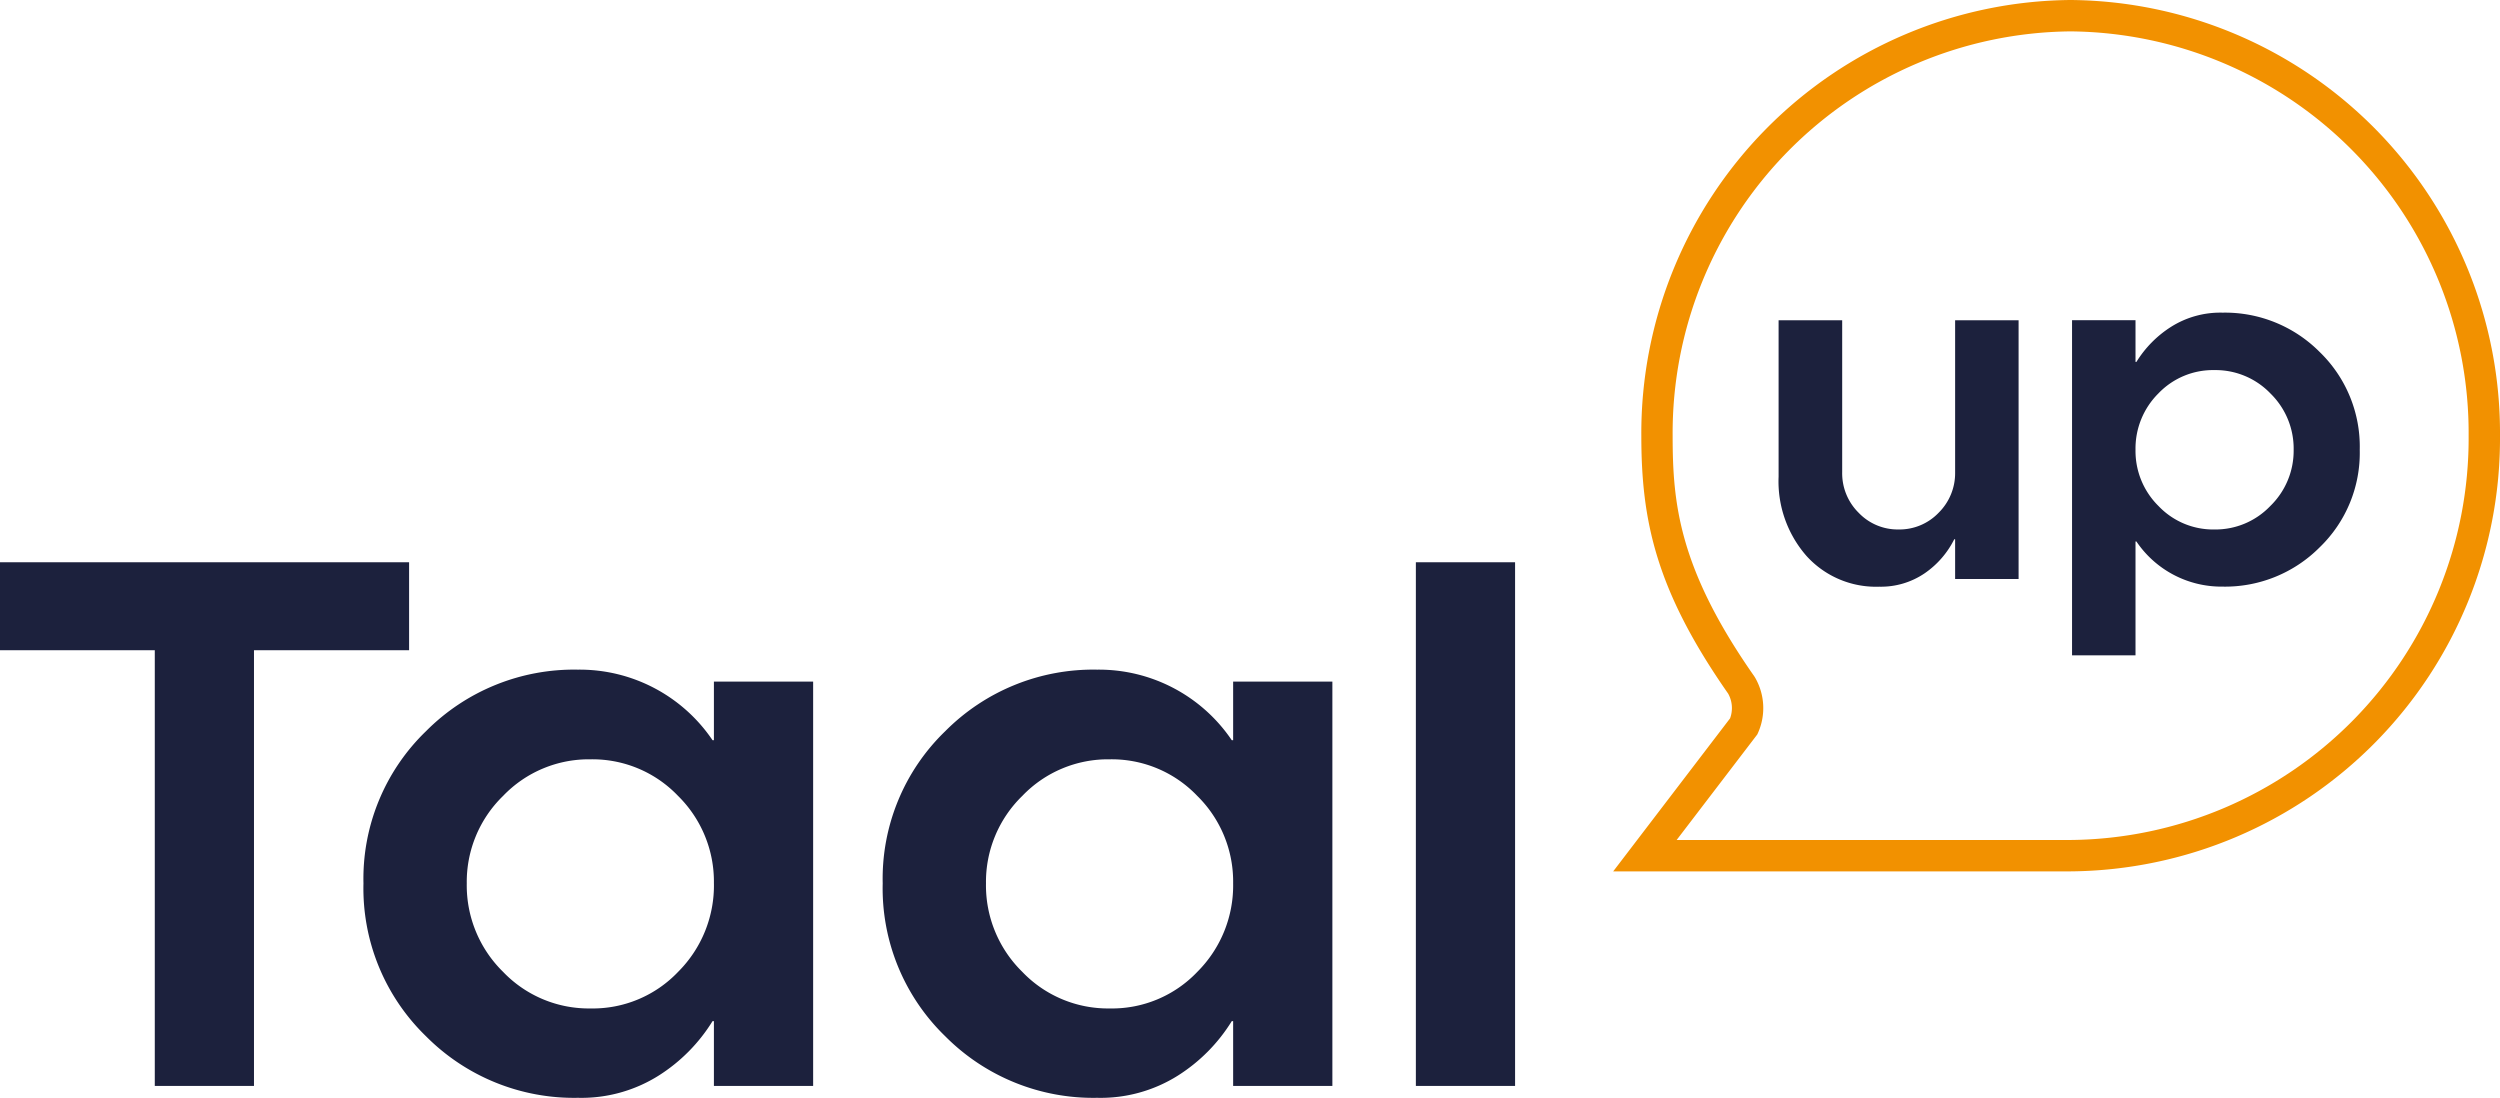
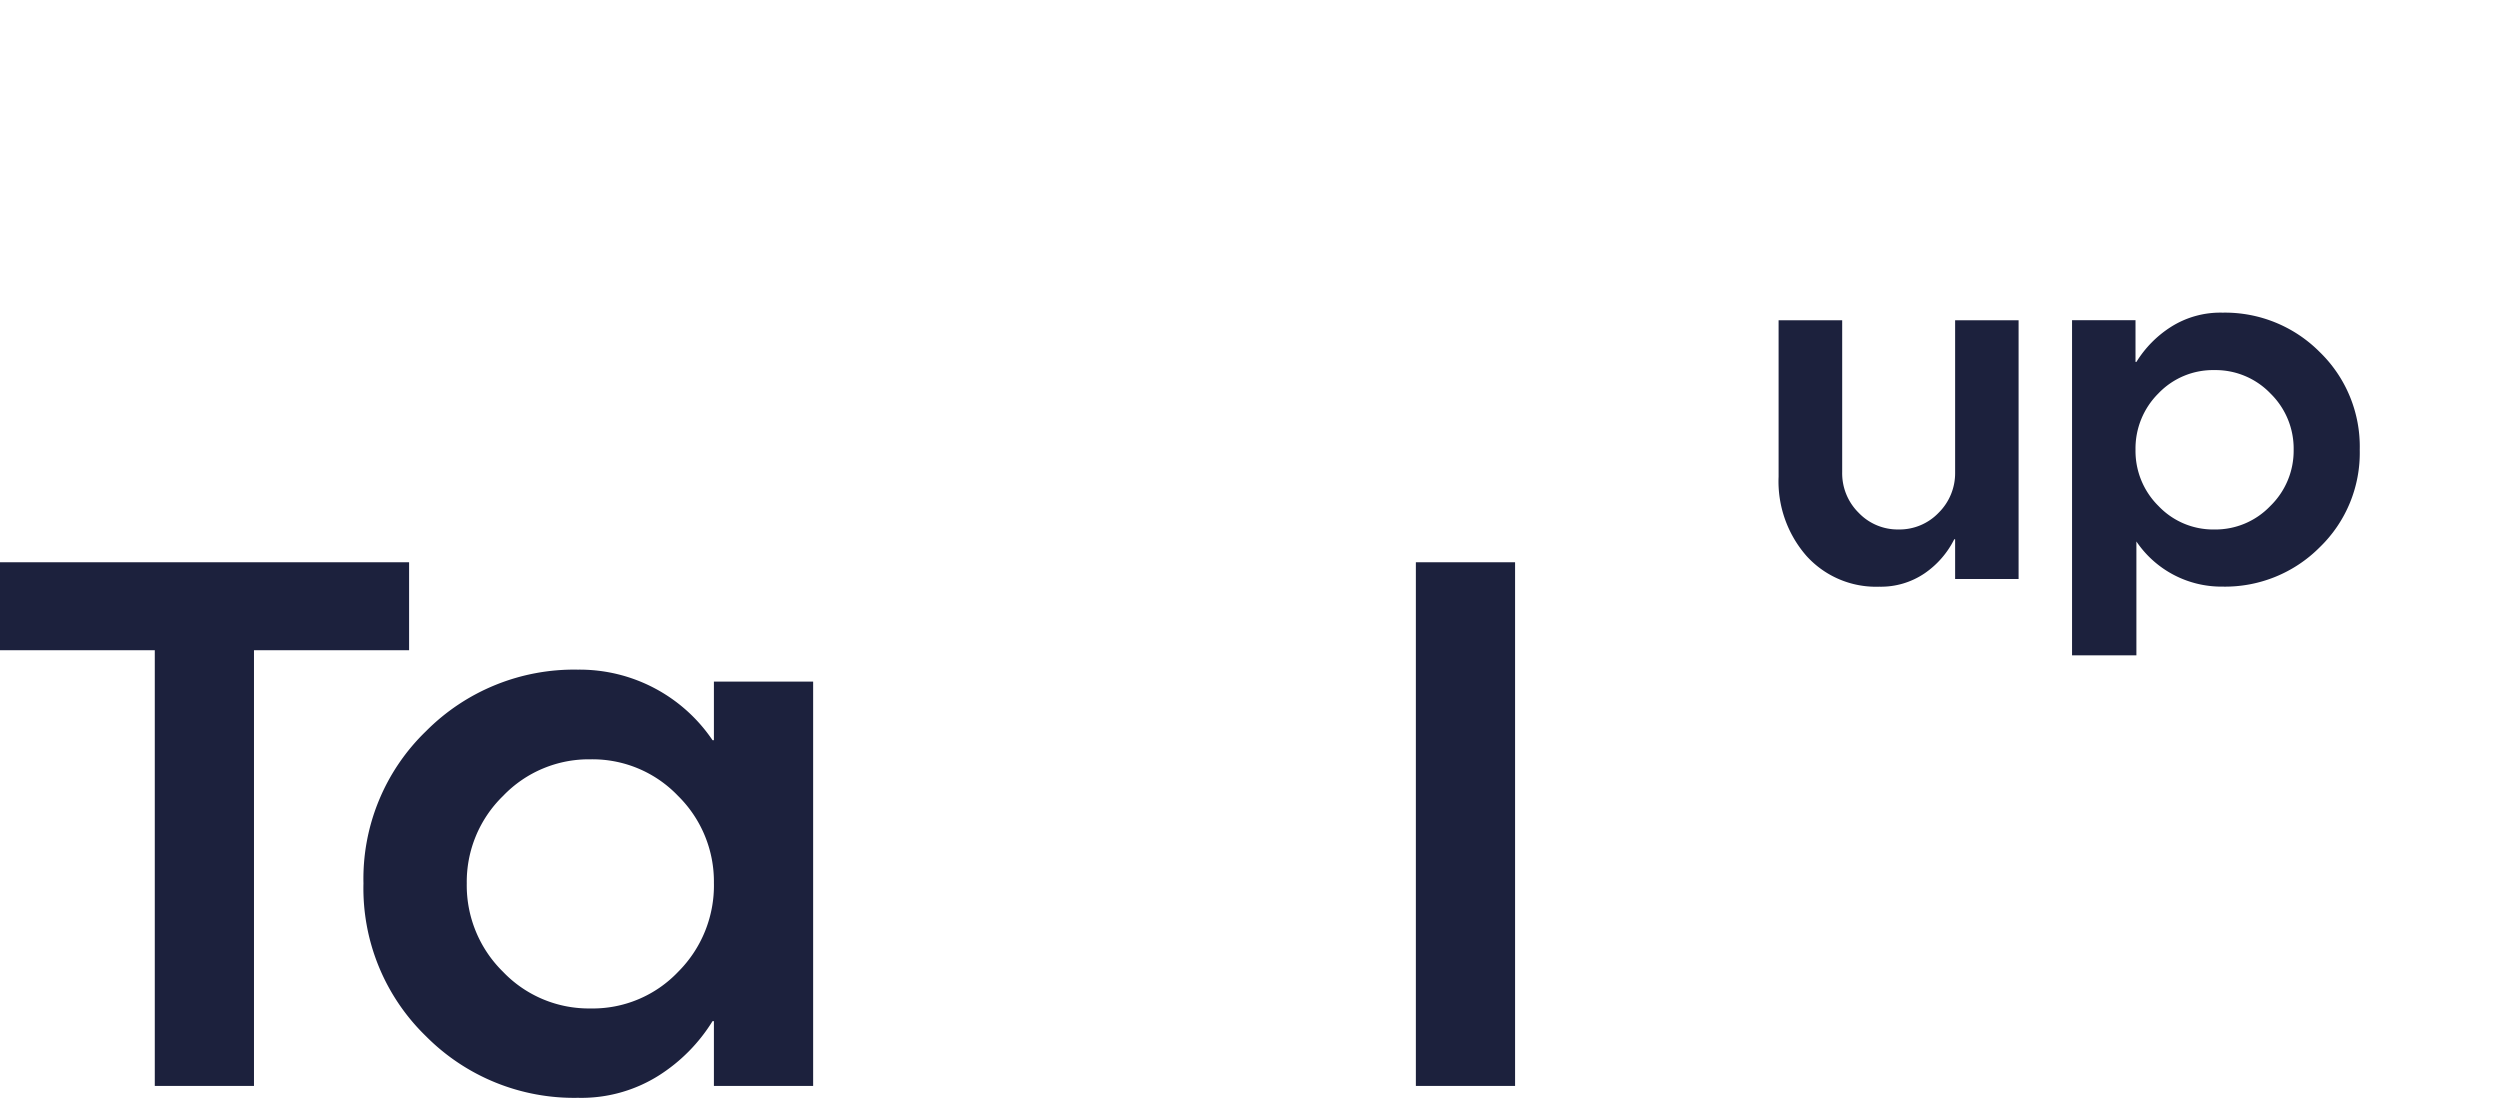
<svg xmlns="http://www.w3.org/2000/svg" width="129.744" height="56.977" viewBox="0 0 129.744 56.977">
  <defs>
    <clipPath id="clip-path">
      <path id="Path_319" data-name="Path 319" d="M0-56.856H129.744v-56.977H0Z" transform="translate(0 113.833)" fill="none" />
    </clipPath>
  </defs>
  <g id="Group_675" data-name="Group 675" transform="translate(-286.171 -25.874)">
    <g id="Group_674" data-name="Group 674">
      <g id="Group_657" data-name="Group 657" transform="translate(286.171 139.707)">
        <g id="Group_652" data-name="Group 652" transform="translate(0 -113.833)" clip-path="url(#clip-path)">
          <g id="Group_649" data-name="Group 649" transform="translate(83.721 0)">
-             <path id="Path_316" data-name="Path 316" d="M-23.69-45.126H-47.43l6.066-7.942a1.54,1.54,0,0,0-.1-1.283c-3.768-5.394-4.506-8.994-4.506-13.386A22.475,22.475,0,0,1-23.69-90.348,22.474,22.474,0,0,1-1.407-67.737,22.474,22.474,0,0,1-23.69-45.126m-20.447-1.629H-23.69A20.844,20.844,0,0,0-3.035-67.737,20.844,20.844,0,0,0-23.69-88.719,20.844,20.844,0,0,0-44.345-67.737c0,3.521.319,6.891,4.236,12.487l.041.065a3.161,3.161,0,0,1,.154,2.87l-.038.083Z" transform="translate(47.43 90.348)" fill="#f29100" />
-           </g>
+             </g>
          <g id="Group_650" data-name="Group 650" transform="translate(92.308 16.622)">
            <path id="Path_317" data-name="Path 317" d="M-9.139,0h3.294V13.426H-9.139v-2.06h-.046a4.663,4.663,0,0,1-1.528,1.76,4.027,4.027,0,0,1-2.366.7,4.861,4.861,0,0,1-3.769-1.591A5.873,5.873,0,0,1-18.3,8.117V0H-15V7.89a2.879,2.879,0,0,0,.855,2.1,2.8,2.8,0,0,0,2.066.866,2.812,2.812,0,0,0,2.088-.871A2.886,2.886,0,0,0-9.139,7.89Z" transform="translate(18.297)" fill="#1c213d" />
          </g>
          <g id="Group_651" data-name="Group 651" transform="translate(107.534 16.226)">
-             <path id="Path_318" data-name="Path 318" d="M-3.287-.4V1.767h.046A5.7,5.7,0,0,1-1.459-.045,4.785,4.785,0,0,1,1.23-.792,6.925,6.925,0,0,1,6.273,1.252,6.835,6.835,0,0,1,8.35,6.329a6.808,6.808,0,0,1-2.077,5.055A6.926,6.926,0,0,1,1.23,13.426a5.326,5.326,0,0,1-4.471-2.343h-.046v5.909H-6.581V-.4Zm0,6.724A4.014,4.014,0,0,0-2.093,9.244a3.916,3.916,0,0,0,2.9,1.217,3.938,3.938,0,0,0,2.9-1.217A4,4,0,0,0,4.92,6.329,4,4,0,0,0,3.714,3.4a3.946,3.946,0,0,0-2.9-1.211A3.918,3.918,0,0,0-2.1,3.4,4.032,4.032,0,0,0-3.287,6.329" transform="translate(6.581 0.792)" fill="#1c213d" />
+             <path id="Path_318" data-name="Path 318" d="M-3.287-.4V1.767h.046A5.7,5.7,0,0,1-1.459-.045,4.785,4.785,0,0,1,1.23-.792,6.925,6.925,0,0,1,6.273,1.252,6.835,6.835,0,0,1,8.35,6.329a6.808,6.808,0,0,1-2.077,5.055A6.926,6.926,0,0,1,1.23,13.426a5.326,5.326,0,0,1-4.471-2.343v5.909H-6.581V-.4Zm0,6.724A4.014,4.014,0,0,0-2.093,9.244a3.916,3.916,0,0,0,2.9,1.217,3.938,3.938,0,0,0,2.9-1.217A4,4,0,0,0,4.92,6.329,4,4,0,0,0,3.714,3.4a3.946,3.946,0,0,0-2.9-1.211A3.918,3.918,0,0,0-2.1,3.4,4.032,4.032,0,0,0-3.287,6.329" transform="translate(6.581 0.792)" fill="#1c213d" />
          </g>
        </g>
        <g id="Group_653" data-name="Group 653" transform="translate(0 -84.653)">
          <path id="Path_320" data-name="Path 320" d="M0,0V4.565H8.033V27.177h5.148V4.565h8.05V0Z" fill="#1c213d" />
        </g>
        <g id="Group_656" data-name="Group 656" transform="translate(0 -113.833)" clip-path="url(#clip-path)">
          <g id="Group_654" data-name="Group 654" transform="translate(18.861 34.754)">
            <path id="Path_321" data-name="Path 321" d="M-18.15-21.558v-3.362h-.071A8.827,8.827,0,0,1-21.008-22.1a7.525,7.525,0,0,1-4.2,1.159,10.821,10.821,0,0,1-7.882-3.193,10.682,10.682,0,0,1-3.247-7.935,10.64,10.64,0,0,1,3.247-7.9,10.823,10.823,0,0,1,7.882-3.193A8.327,8.327,0,0,1-18.221-39.5h.071v-3.043H-13v20.984Zm0-10.51a6.246,6.246,0,0,0-1.866-4.547,6.135,6.135,0,0,0-4.538-1.893,6.156,6.156,0,0,0-4.538,1.9,6.221,6.221,0,0,0-1.884,4.538,6.283,6.283,0,0,0,1.884,4.591,6.157,6.157,0,0,0,4.538,1.9,6.112,6.112,0,0,0,4.547-1.9,6.331,6.331,0,0,0,1.858-4.591" transform="translate(36.339 43.161)" fill="#1c213d" />
          </g>
          <g id="Group_655" data-name="Group 655" transform="translate(45.808 34.754)">
-             <path id="Path_322" data-name="Path 322" d="M-18.15-21.558v-3.362h-.071A8.827,8.827,0,0,1-21.008-22.1a7.525,7.525,0,0,1-4.2,1.159,10.821,10.821,0,0,1-7.882-3.193,10.682,10.682,0,0,1-3.247-7.935,10.64,10.64,0,0,1,3.247-7.9,10.823,10.823,0,0,1,7.882-3.193A8.327,8.327,0,0,1-18.221-39.5h.071v-3.043H-13v20.984Zm0-10.51a6.244,6.244,0,0,0-1.867-4.547,6.134,6.134,0,0,0-4.538-1.893,6.156,6.156,0,0,0-4.538,1.9,6.221,6.221,0,0,0-1.884,4.538,6.283,6.283,0,0,0,1.884,4.591,6.157,6.157,0,0,0,4.538,1.9,6.112,6.112,0,0,0,4.547-1.9,6.331,6.331,0,0,0,1.858-4.591" transform="translate(36.339 43.161)" fill="#1c213d" />
-           </g>
+             </g>
        </g>
        <path id="Path_324" data-name="Path 324" d="M146.806-55.534h5.149v27.177h-5.149Z" transform="translate(-73.326 -29.119)" fill="#1c213d" />
      </g>
    </g>
  </g>
</svg>